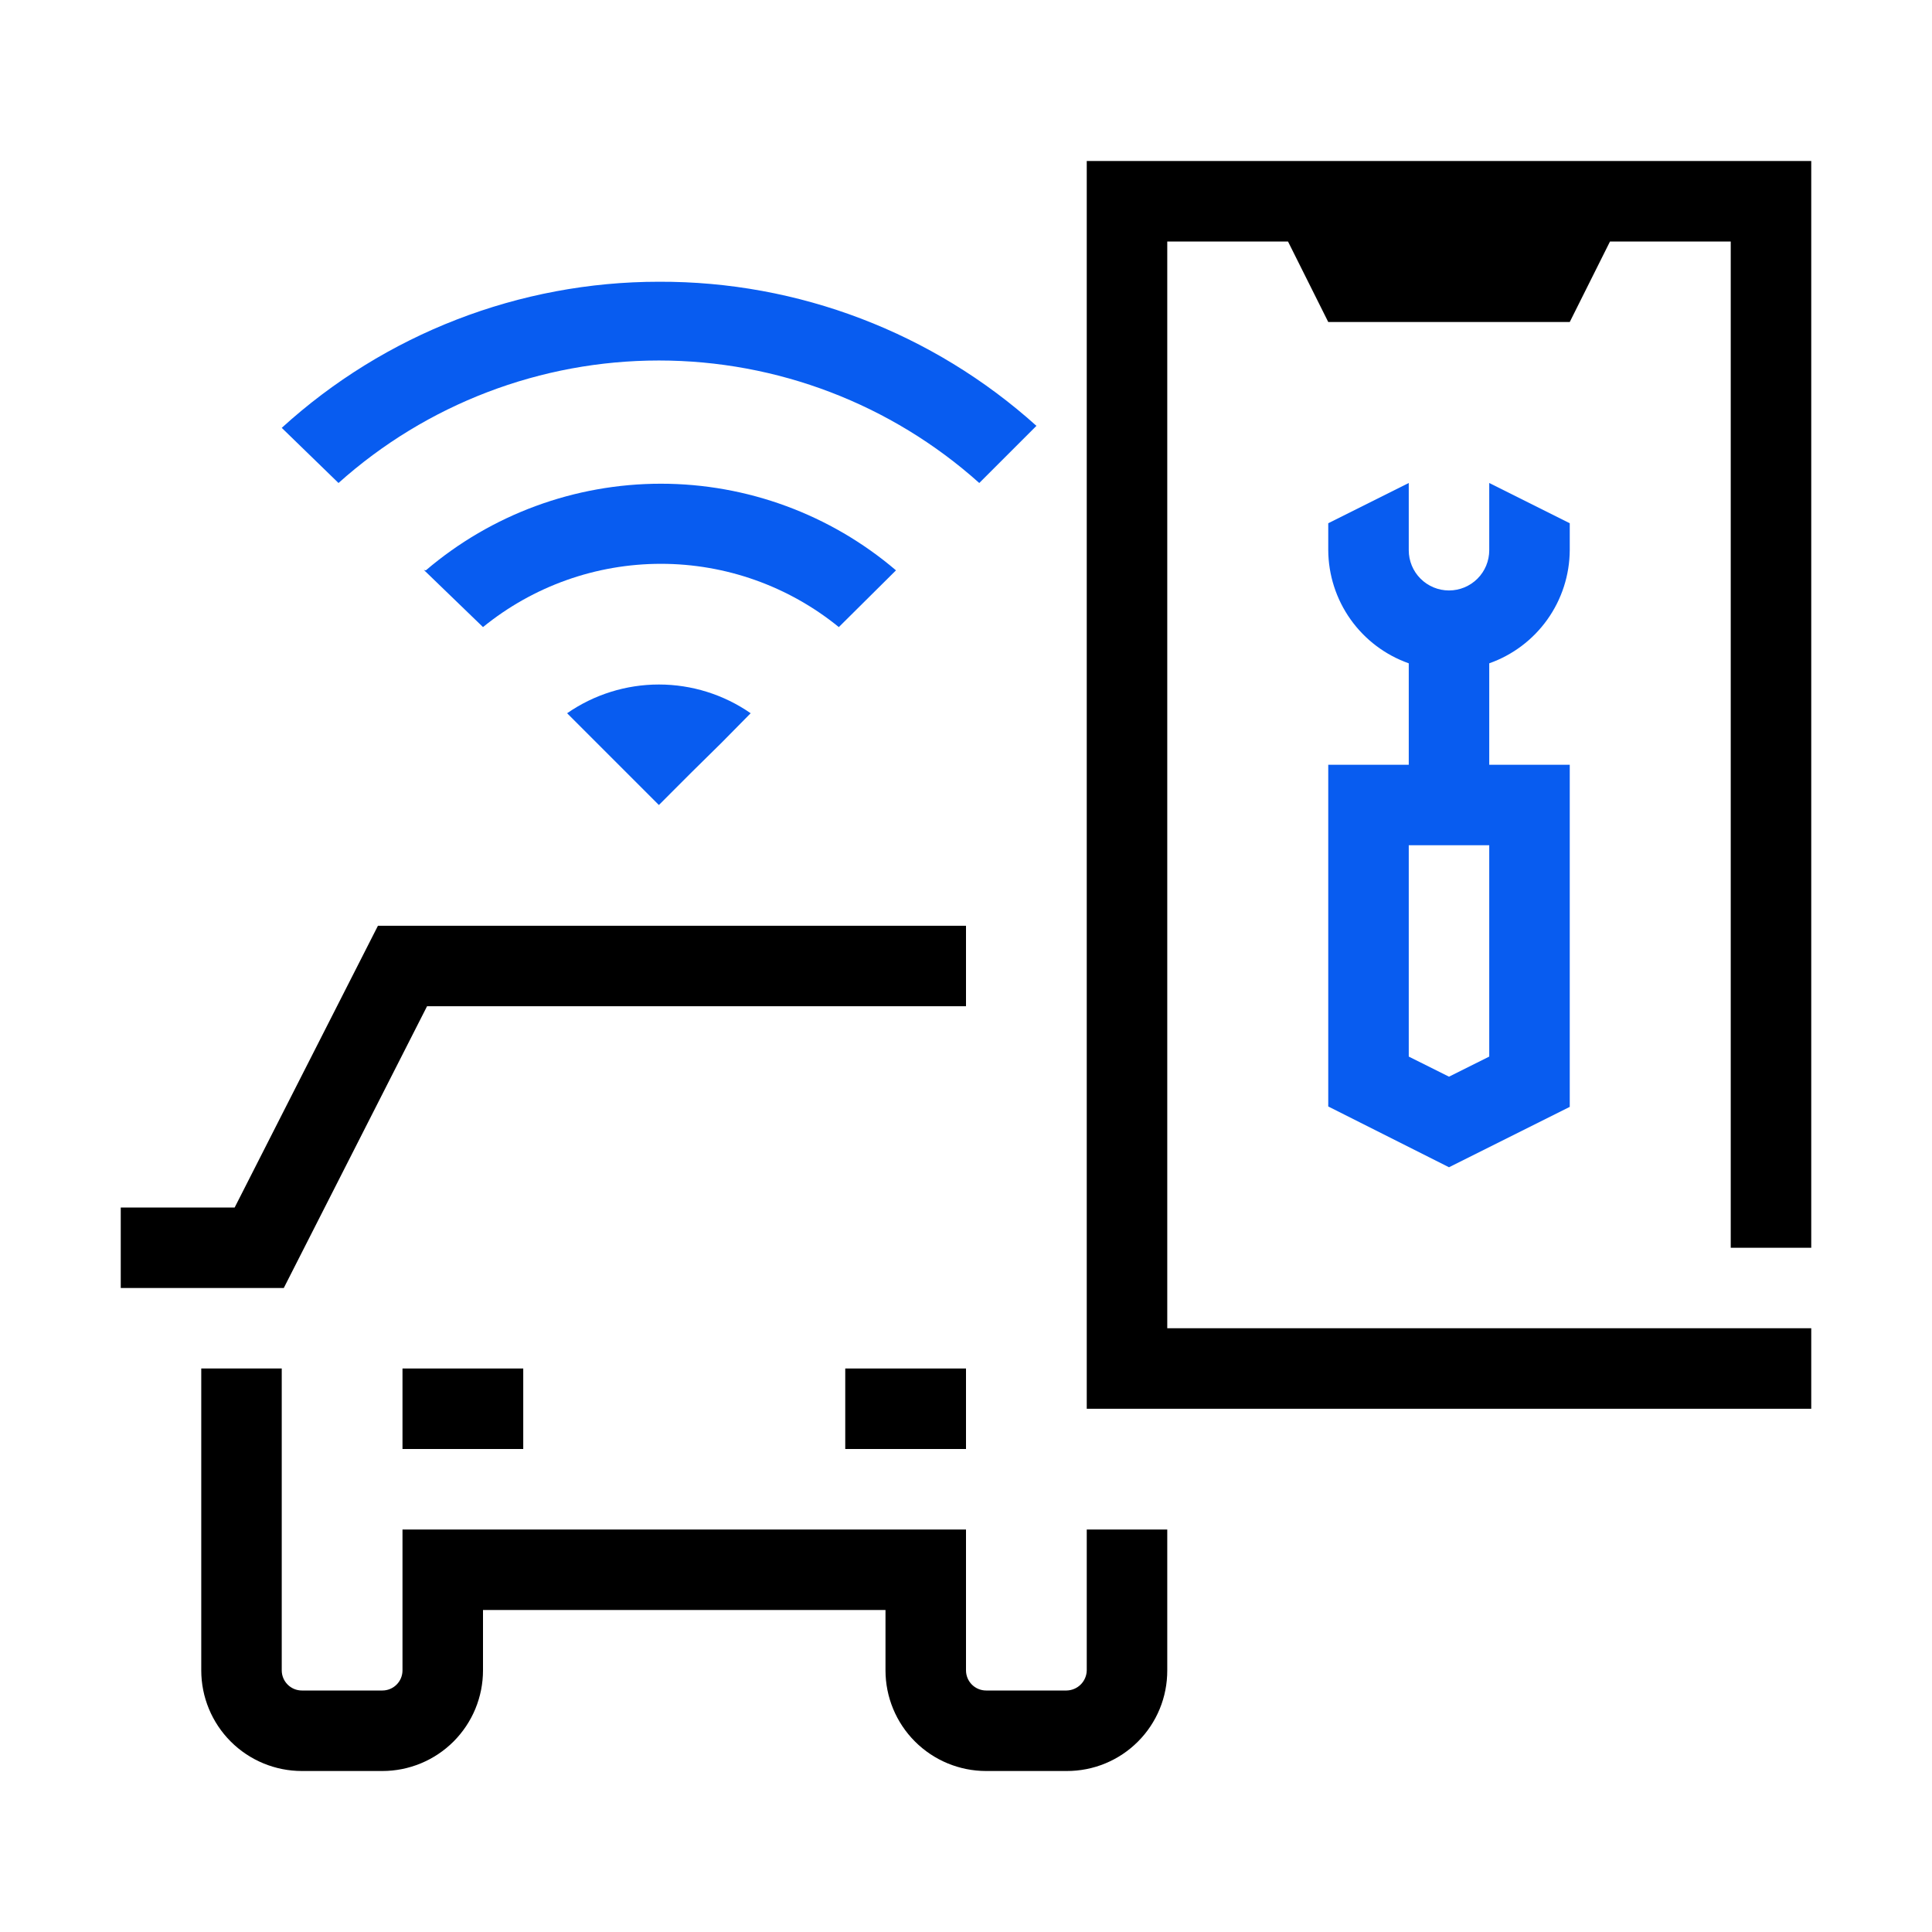
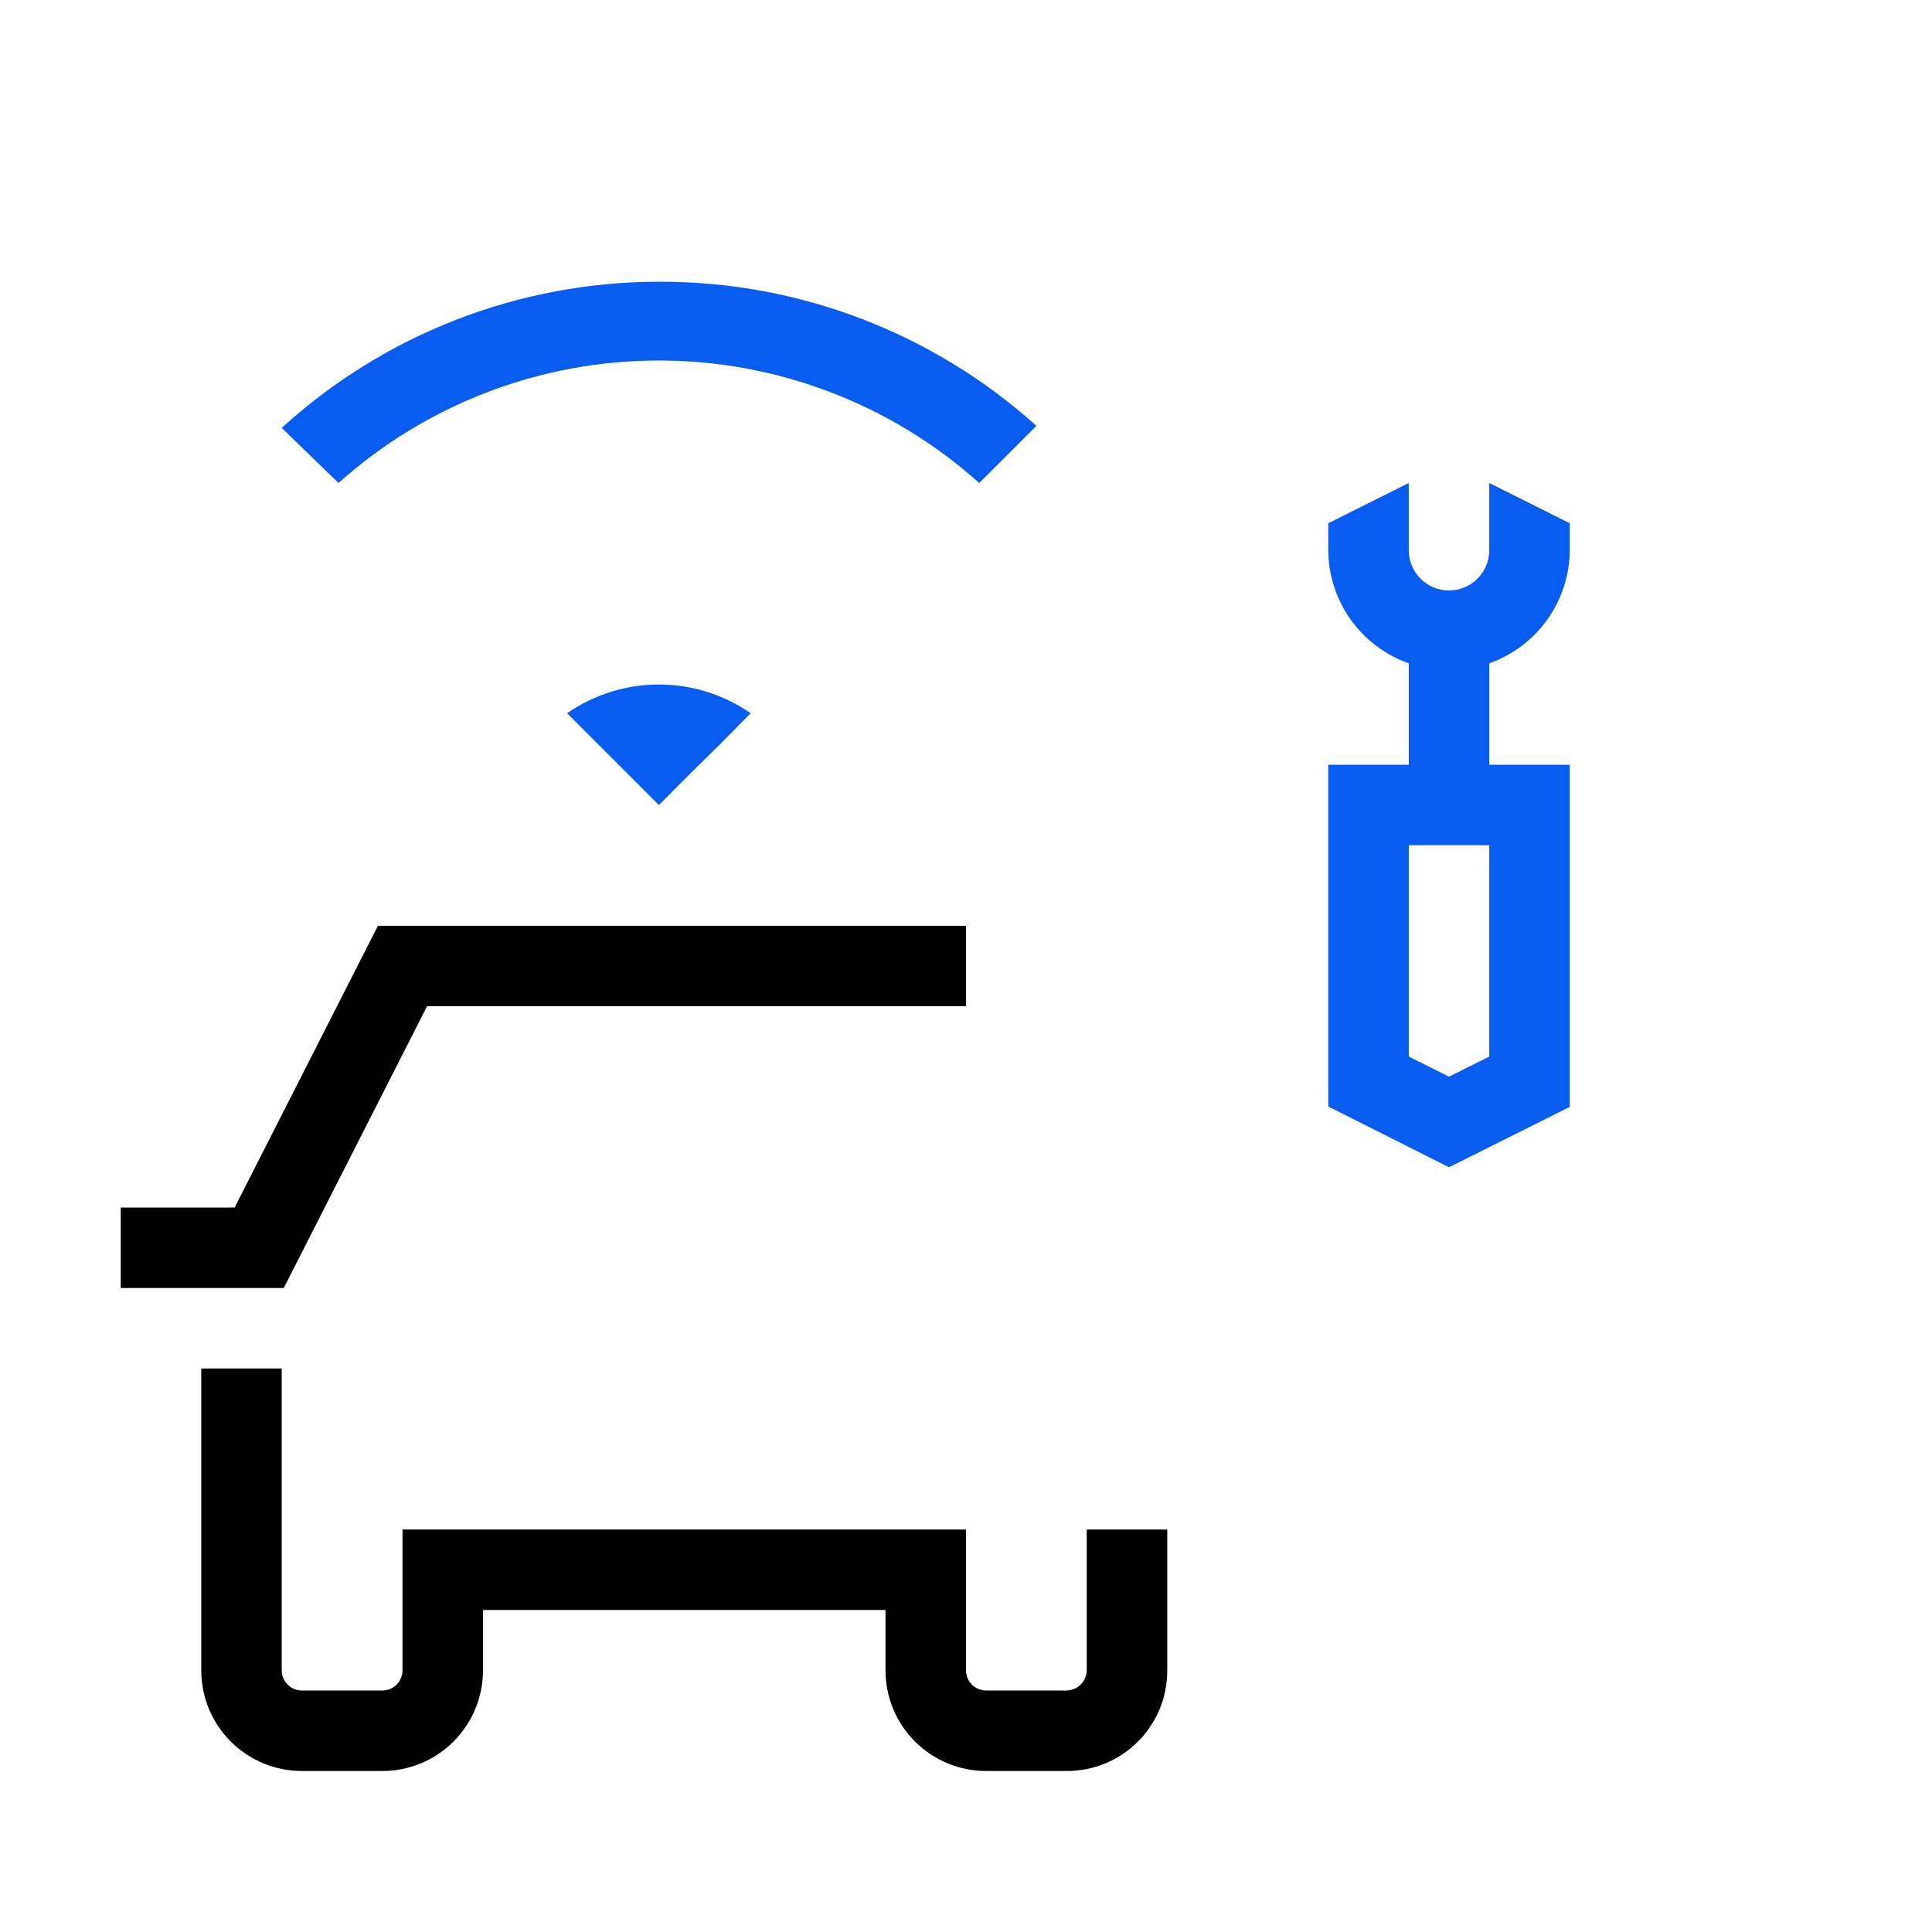
<svg xmlns="http://www.w3.org/2000/svg" width="100" height="100" viewBox="0 0 100 100" fill="none">
  <g id="48px / Pictograms / digitalization-of-processes-and-tools">
    <path id="Vector" d="M29.354 36.917L30.875 38.438L32.395 39.958L34.104 41.667L35.812 39.958L37.354 38.438L38.854 36.917C37.459 35.949 35.801 35.43 34.104 35.43C32.406 35.43 30.749 35.949 29.354 36.917Z" fill="#085CF0" />
-     <path id="Vector_2" d="M21.938 29.5L25 32.458C27.602 30.34 30.854 29.183 34.209 29.183C37.564 29.183 40.816 30.34 43.417 32.458L46.376 29.521C42.982 26.627 38.669 25.037 34.209 25.037C29.749 25.037 25.436 26.627 22.042 29.521L21.938 29.5Z" fill="#085CF0" />
    <path id="Vector_3" d="M34.104 14.583C26.882 14.584 19.921 17.281 14.583 22.146L17.521 25C22.079 20.916 27.984 18.659 34.104 18.659C40.224 18.659 46.129 20.916 50.687 25L53.646 22.042C48.284 17.215 41.318 14.556 34.104 14.583Z" fill="#085CF0" />
    <path id="Vector_4" d="M81.25 28.479V27.083L77.083 25V28.479C77.083 29.032 76.864 29.562 76.473 29.952C76.082 30.343 75.552 30.562 75 30.562C74.448 30.562 73.918 30.343 73.527 29.952C73.136 29.562 72.917 29.032 72.917 28.479V25L68.75 27.083V28.479C68.758 29.765 69.162 31.017 69.908 32.065C70.654 33.113 71.704 33.905 72.917 34.333V39.583H68.75V57.271L75 60.417L81.25 57.292V39.583H77.083V34.333C78.296 33.905 79.346 33.113 80.092 32.065C80.838 31.017 81.242 29.765 81.25 28.479ZM77.083 54.688L75 55.729L72.917 54.688V43.75H77.083V54.688Z" fill="#085CF0" />
    <path id="Vector_5" d="M22.104 52.083H50V47.917H19.562L12.146 62.5H6.25V66.667H14.688L22.104 52.083Z" fill="black" />
-     <path id="Vector_6" d="M27.083 70.833H20.833V75H27.083V70.833Z" fill="black" />
-     <path id="Vector_7" d="M50 70.833H43.75V75H50V70.833Z" fill="black" />
    <path id="Vector_8" d="M56.25 79.167V86.458C56.245 86.733 56.133 86.995 55.939 87.189C55.745 87.383 55.483 87.495 55.208 87.5H51.042C50.766 87.5 50.501 87.39 50.305 87.195C50.11 86.999 50 86.735 50 86.458V79.167H20.833V86.458C20.833 86.735 20.724 86.999 20.528 87.195C20.333 87.39 20.068 87.5 19.792 87.5H15.625C15.349 87.5 15.084 87.39 14.889 87.195C14.693 86.999 14.583 86.735 14.583 86.458V70.833H10.417V86.458C10.417 87.84 10.966 89.164 11.942 90.141C12.919 91.118 14.244 91.667 15.625 91.667H19.792C20.476 91.667 21.153 91.532 21.785 91.27C22.417 91.008 22.991 90.625 23.475 90.141C23.958 89.657 24.342 89.083 24.604 88.451C24.865 87.82 25 87.142 25 86.458V83.333H45.833V86.458C45.833 87.84 46.382 89.164 47.359 90.141C48.336 91.118 49.66 91.667 51.042 91.667H55.208C55.893 91.669 56.572 91.537 57.205 91.276C57.838 91.015 58.413 90.632 58.897 90.147C59.382 89.663 59.765 89.088 60.026 88.455C60.287 87.822 60.419 87.143 60.417 86.458V79.167H56.25Z" fill="black" />
-     <path id="Vector_9" d="M56.25 8.333V72.917H93.75V68.75H60.417V12.5H66.667L68.75 16.667H81.25L83.333 12.5H89.583V64.583H93.75V43.75V39.583V8.333H56.25Z" fill="black" />
  </g>
</svg>